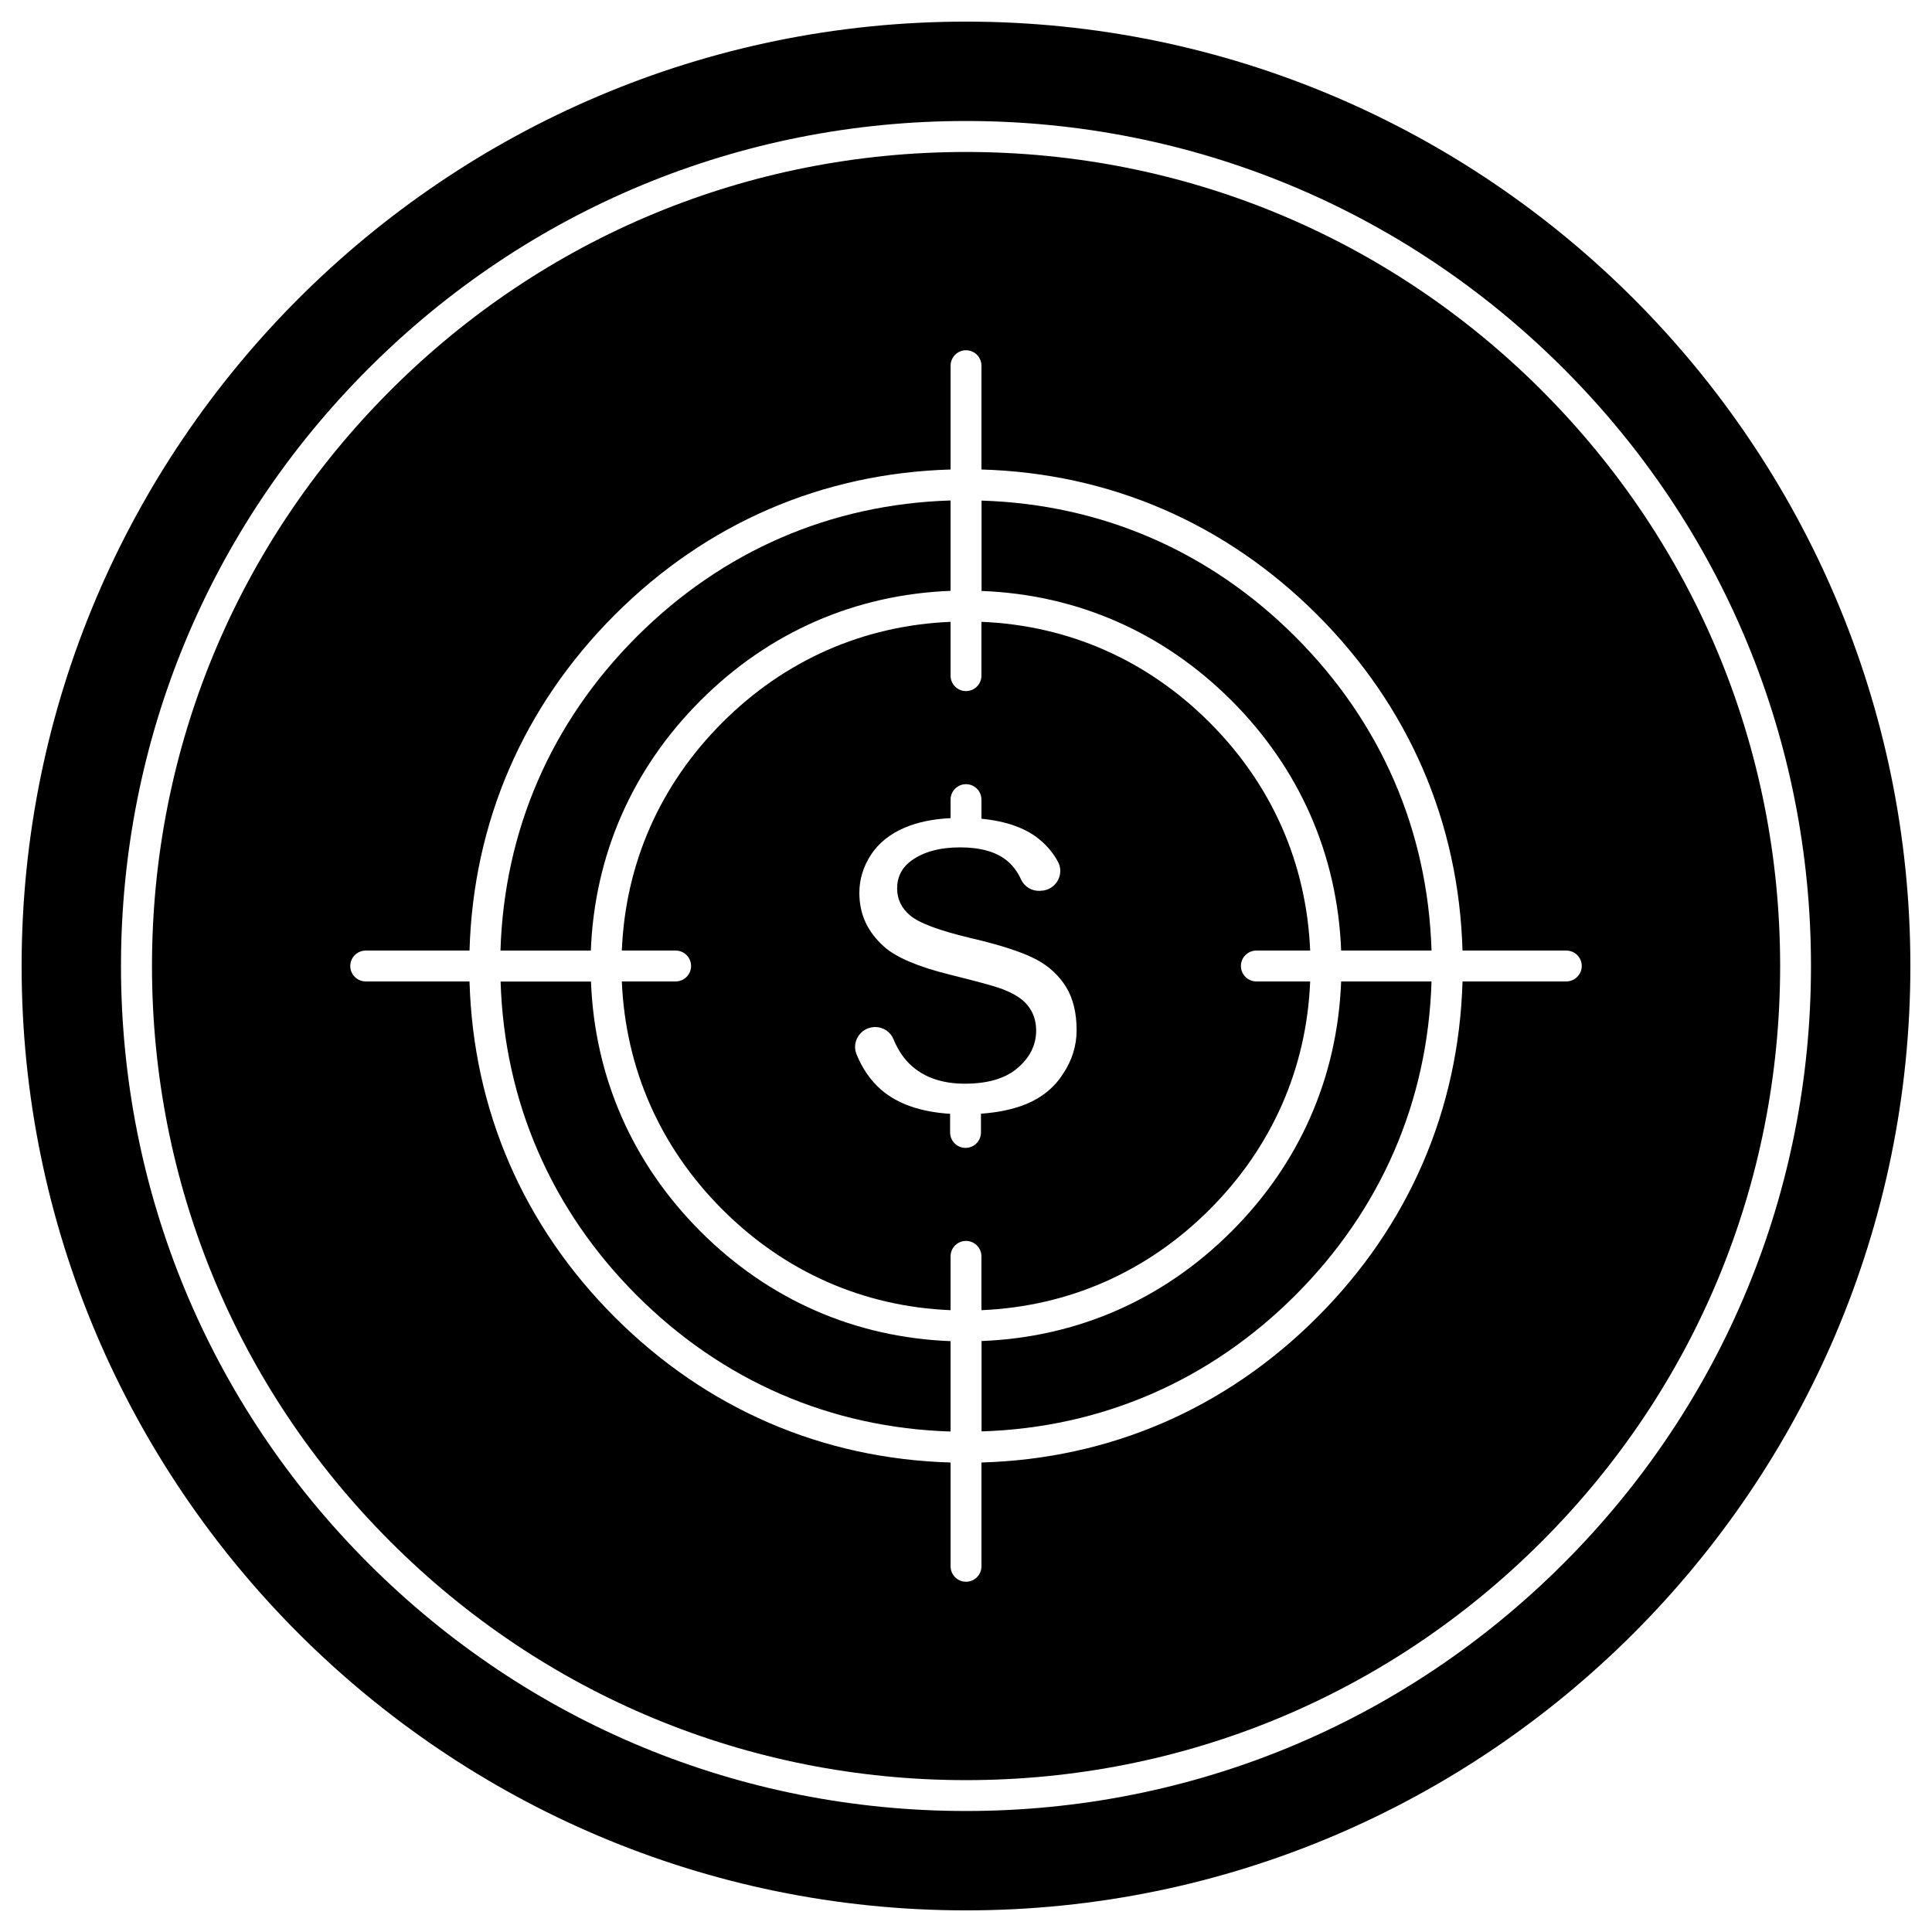
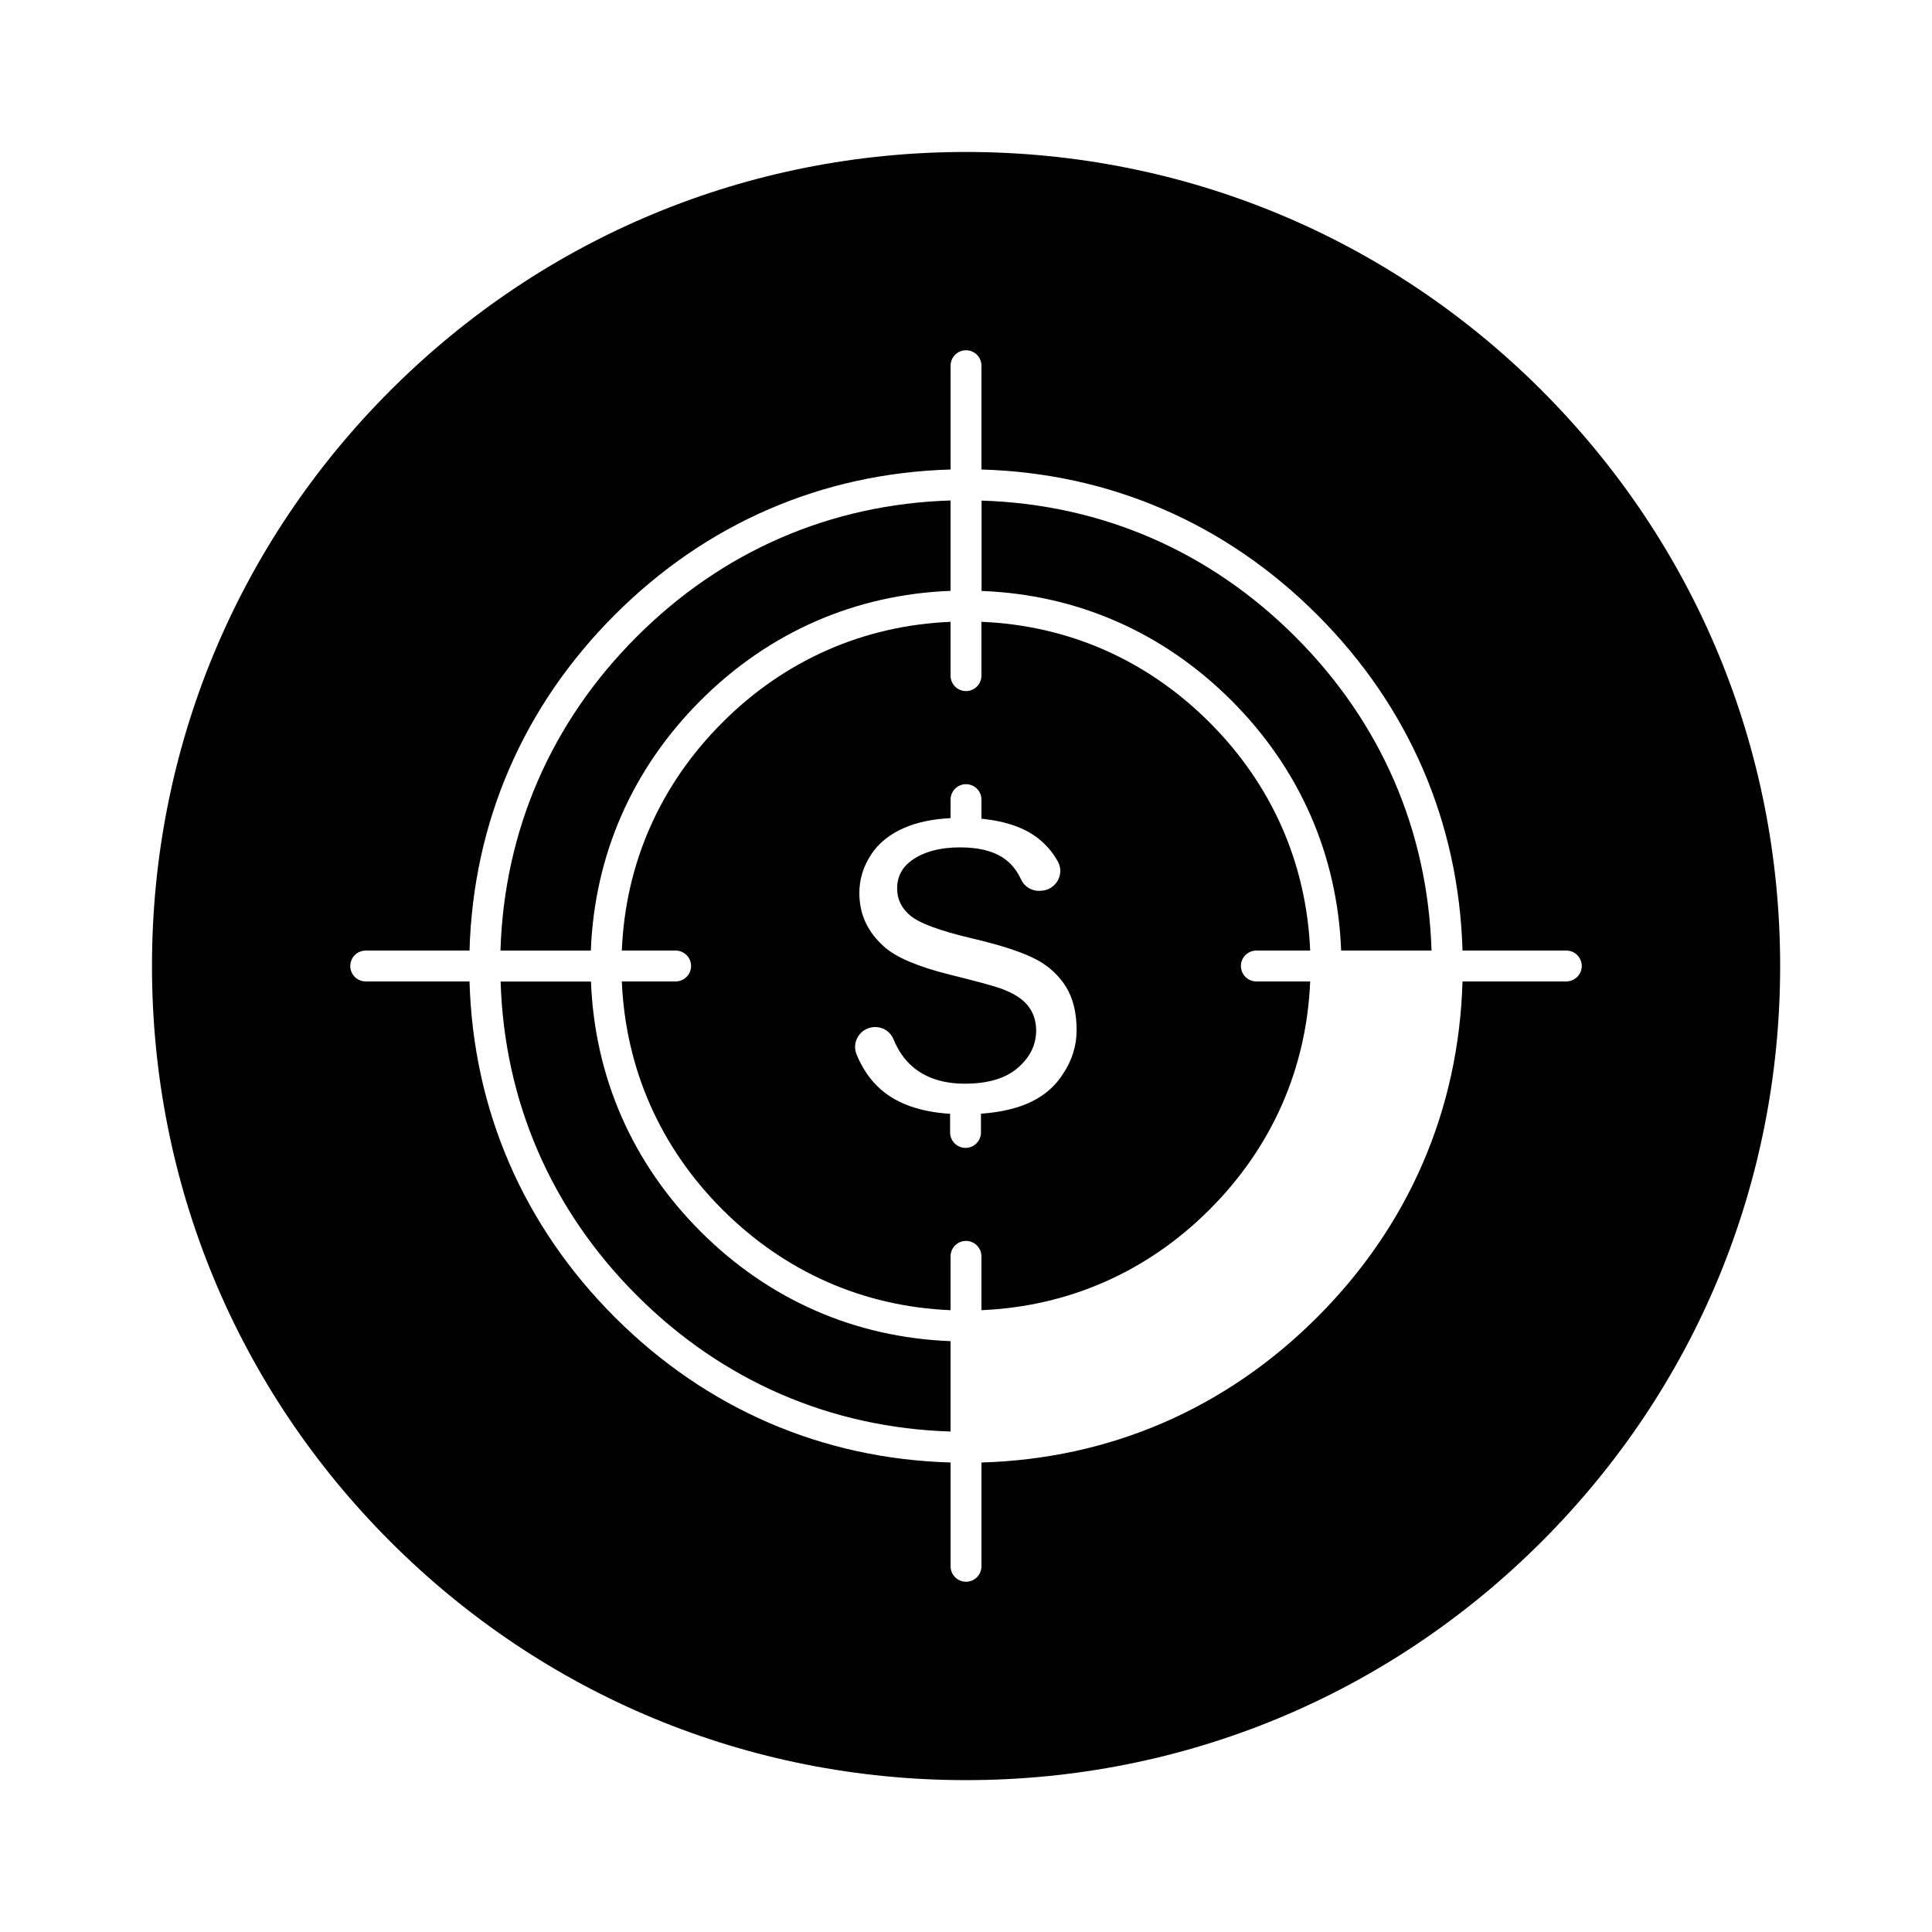
<svg xmlns="http://www.w3.org/2000/svg" fill="#000000" width="800px" height="800px" version="1.1" viewBox="144 144 512 512">
  <g>
    <path d="m523.37 395.91h-23.949c-0.98-25.32-10.961-48.156-29.051-66.246-18.09-18.094-40.926-28.105-66.246-29.055v-23.945c31.801 0.98 60.488 13.414 83.16 36.086 22.672 22.668 35.105 51.328 36.086 83.16z" />
    <path d="m395.91 276.63v23.949c-25.32 0.98-48.156 10.961-66.246 29.051-18.094 18.09-28.105 40.926-29.086 66.281h-23.949c0.98-31.801 13.414-60.488 36.086-83.16 22.703-22.707 51.363-35.137 83.195-36.121z" />
    <path d="m395.91 499.42v23.949c-31.801-0.98-60.488-13.414-83.16-36.086s-35.105-51.363-36.086-83.16h23.949c0.98 25.32 10.961 48.156 29.051 66.246 18.09 18.094 40.891 28.07 66.246 29.051z" />
    <path d="m491.21 395.91h-14.266c-2.258 0-4.09 1.832-4.09 4.09s1.832 4.09 4.09 4.09h14.266c-0.949 23.098-10.141 43.938-26.664 60.457-16.52 16.52-37.359 25.68-60.457 26.664v-14.266c0-2.258-1.832-4.09-4.09-4.09-2.258 0-4.09 1.832-4.09 4.09v14.266c-23.098-0.949-43.938-10.141-60.457-26.664-16.52-16.52-25.68-37.359-26.664-60.457h14.266c2.258 0 4.09-1.832 4.09-4.09s-1.832-4.09-4.09-4.09h-14.266c0.949-23.098 10.141-43.938 26.664-60.457 16.52-16.52 37.359-25.68 60.457-26.664v14.266c0 2.258 1.832 4.09 4.09 4.09 2.258 0 4.09-1.832 4.09-4.09v-14.266c23.098 0.949 43.938 10.141 60.457 26.664 16.523 16.52 25.684 37.328 26.664 60.457zm-61.895 21.066c0-4.582-0.949-8.441-2.812-11.449-1.898-3.043-4.547-5.496-7.883-7.262-3.598-1.898-9.355-3.797-17.078-5.594-8.539-2.027-13.871-3.992-16.324-6.051-2.324-1.93-3.469-4.352-3.469-7.164 0-3.074 1.277-5.562 3.797-7.394 3.207-2.324 7.523-3.5 12.922-3.5 5.266 0 9.391 1.145 12.203 3.371 1.637 1.277 2.945 3.012 3.926 5.137 0.883 1.93 2.848 3.109 4.973 3.012l0.359-0.031c1.832-0.066 3.469-1.078 4.383-2.684 0.883-1.57 0.918-3.469 0.031-5.039-1.113-2.062-2.648-3.957-4.547-5.594-3.664-3.172-8.93-5.106-15.703-5.758v-5.07c0-2.258-1.832-4.09-4.09-4.09s-4.09 1.832-4.09 4.09v4.906c-4.68 0.23-8.77 1.078-12.203 2.551-3.859 1.637-6.871 4.059-8.898 7.164-2.027 3.109-3.074 6.512-3.074 10.078 0 5.66 2.125 10.305 6.543 14.266 3.172 2.848 9.031 5.332 17.34 7.394 7 1.734 11.418 2.945 13.414 3.633 3.371 1.211 5.727 2.648 7.199 4.418 1.57 1.863 2.356 4.156 2.356 6.773 0 3.894-1.703 7.262-5.07 10.078-3.207 2.684-7.852 4.023-13.84 4.023-5.691 0-10.34-1.504-13.805-4.481-2.16-1.832-3.859-4.285-5.106-7.328-0.785-1.93-2.684-3.207-4.844-3.207-0.164 0-0.359 0-0.523 0.031-1.668 0.164-3.141 1.078-4.023 2.519-0.852 1.406-1.016 3.074-0.426 4.582 1.539 3.859 3.762 7.066 6.641 9.555 4.32 3.695 10.402 5.824 18.191 6.312v4.941c0 2.258 1.832 4.09 4.09 4.09 2.258 0 4.09-1.832 4.09-4.09v-4.973c4.68-0.328 8.734-1.211 12.07-2.586 4.156-1.734 7.426-4.418 9.684-7.984 2.418-3.613 3.598-7.508 3.598-11.598z" />
-     <path d="m499.42 404.09h23.949c-0.98 31.801-13.414 60.488-36.086 83.16s-51.363 35.102-83.16 36.086v-23.949c25.32-0.98 48.156-10.961 66.246-29.051 18.094-18.086 28.07-40.891 29.051-66.246z" />
    <path d="m552.55 247.45c40.762 40.762 63.207 94.906 63.207 152.55s-22.441 111.79-63.207 152.55c-40.762 40.762-94.906 63.203-152.55 63.203-57.645 0-111.79-22.441-152.55-63.207-40.762-40.762-63.172-94.938-63.172-152.55s22.441-111.79 63.207-152.55c40.762-40.762 94.902-63.172 152.52-63.172 57.609 0 111.79 22.441 152.55 63.172zm10.633 152.55c0-2.258-1.832-4.09-4.09-4.09h-27.512c-0.98-34.023-14.23-64.711-38.504-88.984-24.242-24.242-54.93-37.523-88.984-38.504v-27.512c0-2.258-1.832-4.09-4.09-4.09s-4.09 1.832-4.09 4.09v27.512c-34.023 0.98-64.711 14.23-88.984 38.504-24.242 24.242-37.523 54.93-38.504 88.984h-27.512c-2.258 0-4.09 1.832-4.09 4.09s1.832 4.09 4.09 4.09h27.512c0.98 34.023 14.23 64.711 38.504 88.984 24.242 24.242 54.93 37.523 88.984 38.504v27.512c0 2.258 1.832 4.09 4.09 4.09s4.09-1.832 4.09-4.09v-27.512c34.023-0.98 64.711-14.23 88.984-38.504 24.242-24.242 37.523-54.93 38.504-88.984h27.512c2.227-0.004 4.09-1.836 4.09-4.09z" />
-     <path d="m400 149.73c137.99 0 250.27 112.28 250.27 250.27s-112.28 250.27-250.27 250.27c-137.99-0.004-250.27-112.28-250.27-250.27 0-137.99 112.28-250.27 250.27-250.27zm223.93 250.27c0-59.805-23.293-116.04-65.594-158.34-42.301-42.301-98.539-65.594-158.34-65.594-59.805 0-116.04 23.293-158.34 65.594-42.301 42.297-65.594 98.535-65.594 158.34s23.293 116.04 65.594 158.34c42.301 42.301 98.539 65.594 158.34 65.594 59.805 0 116.04-23.293 158.34-65.594 42.301-42.301 65.594-98.539 65.594-158.34z" />
  </g>
</svg>